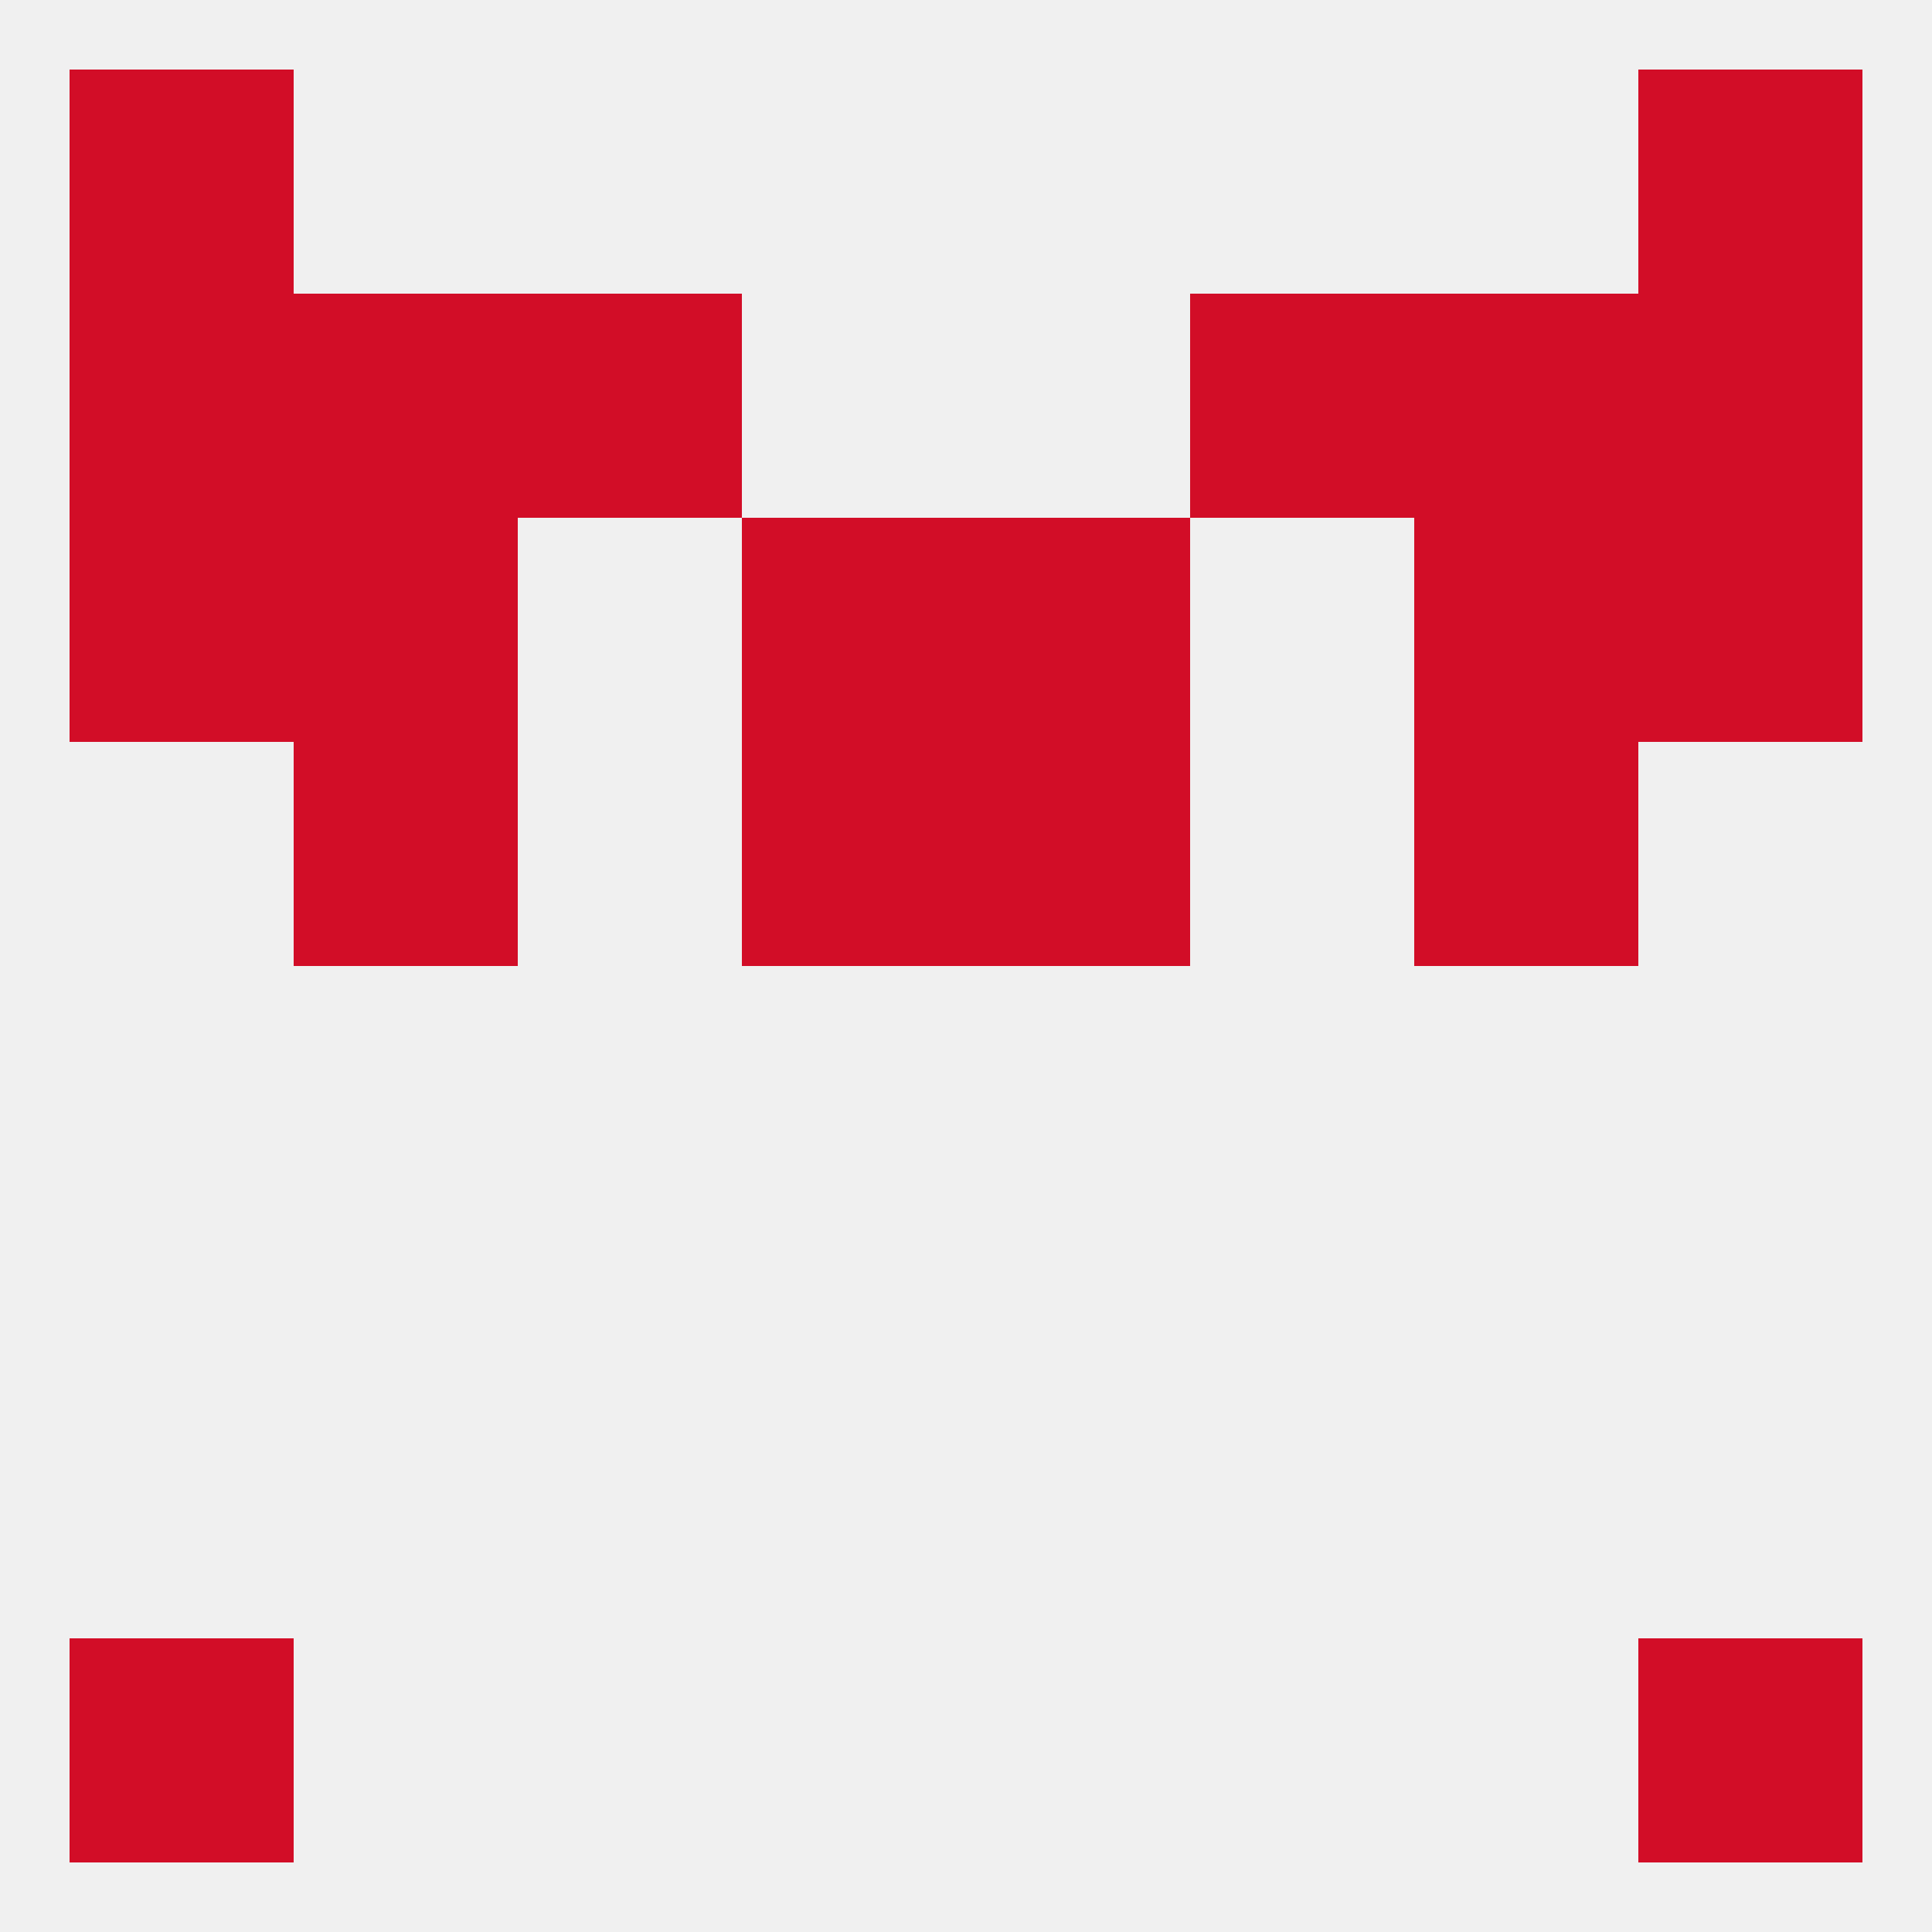
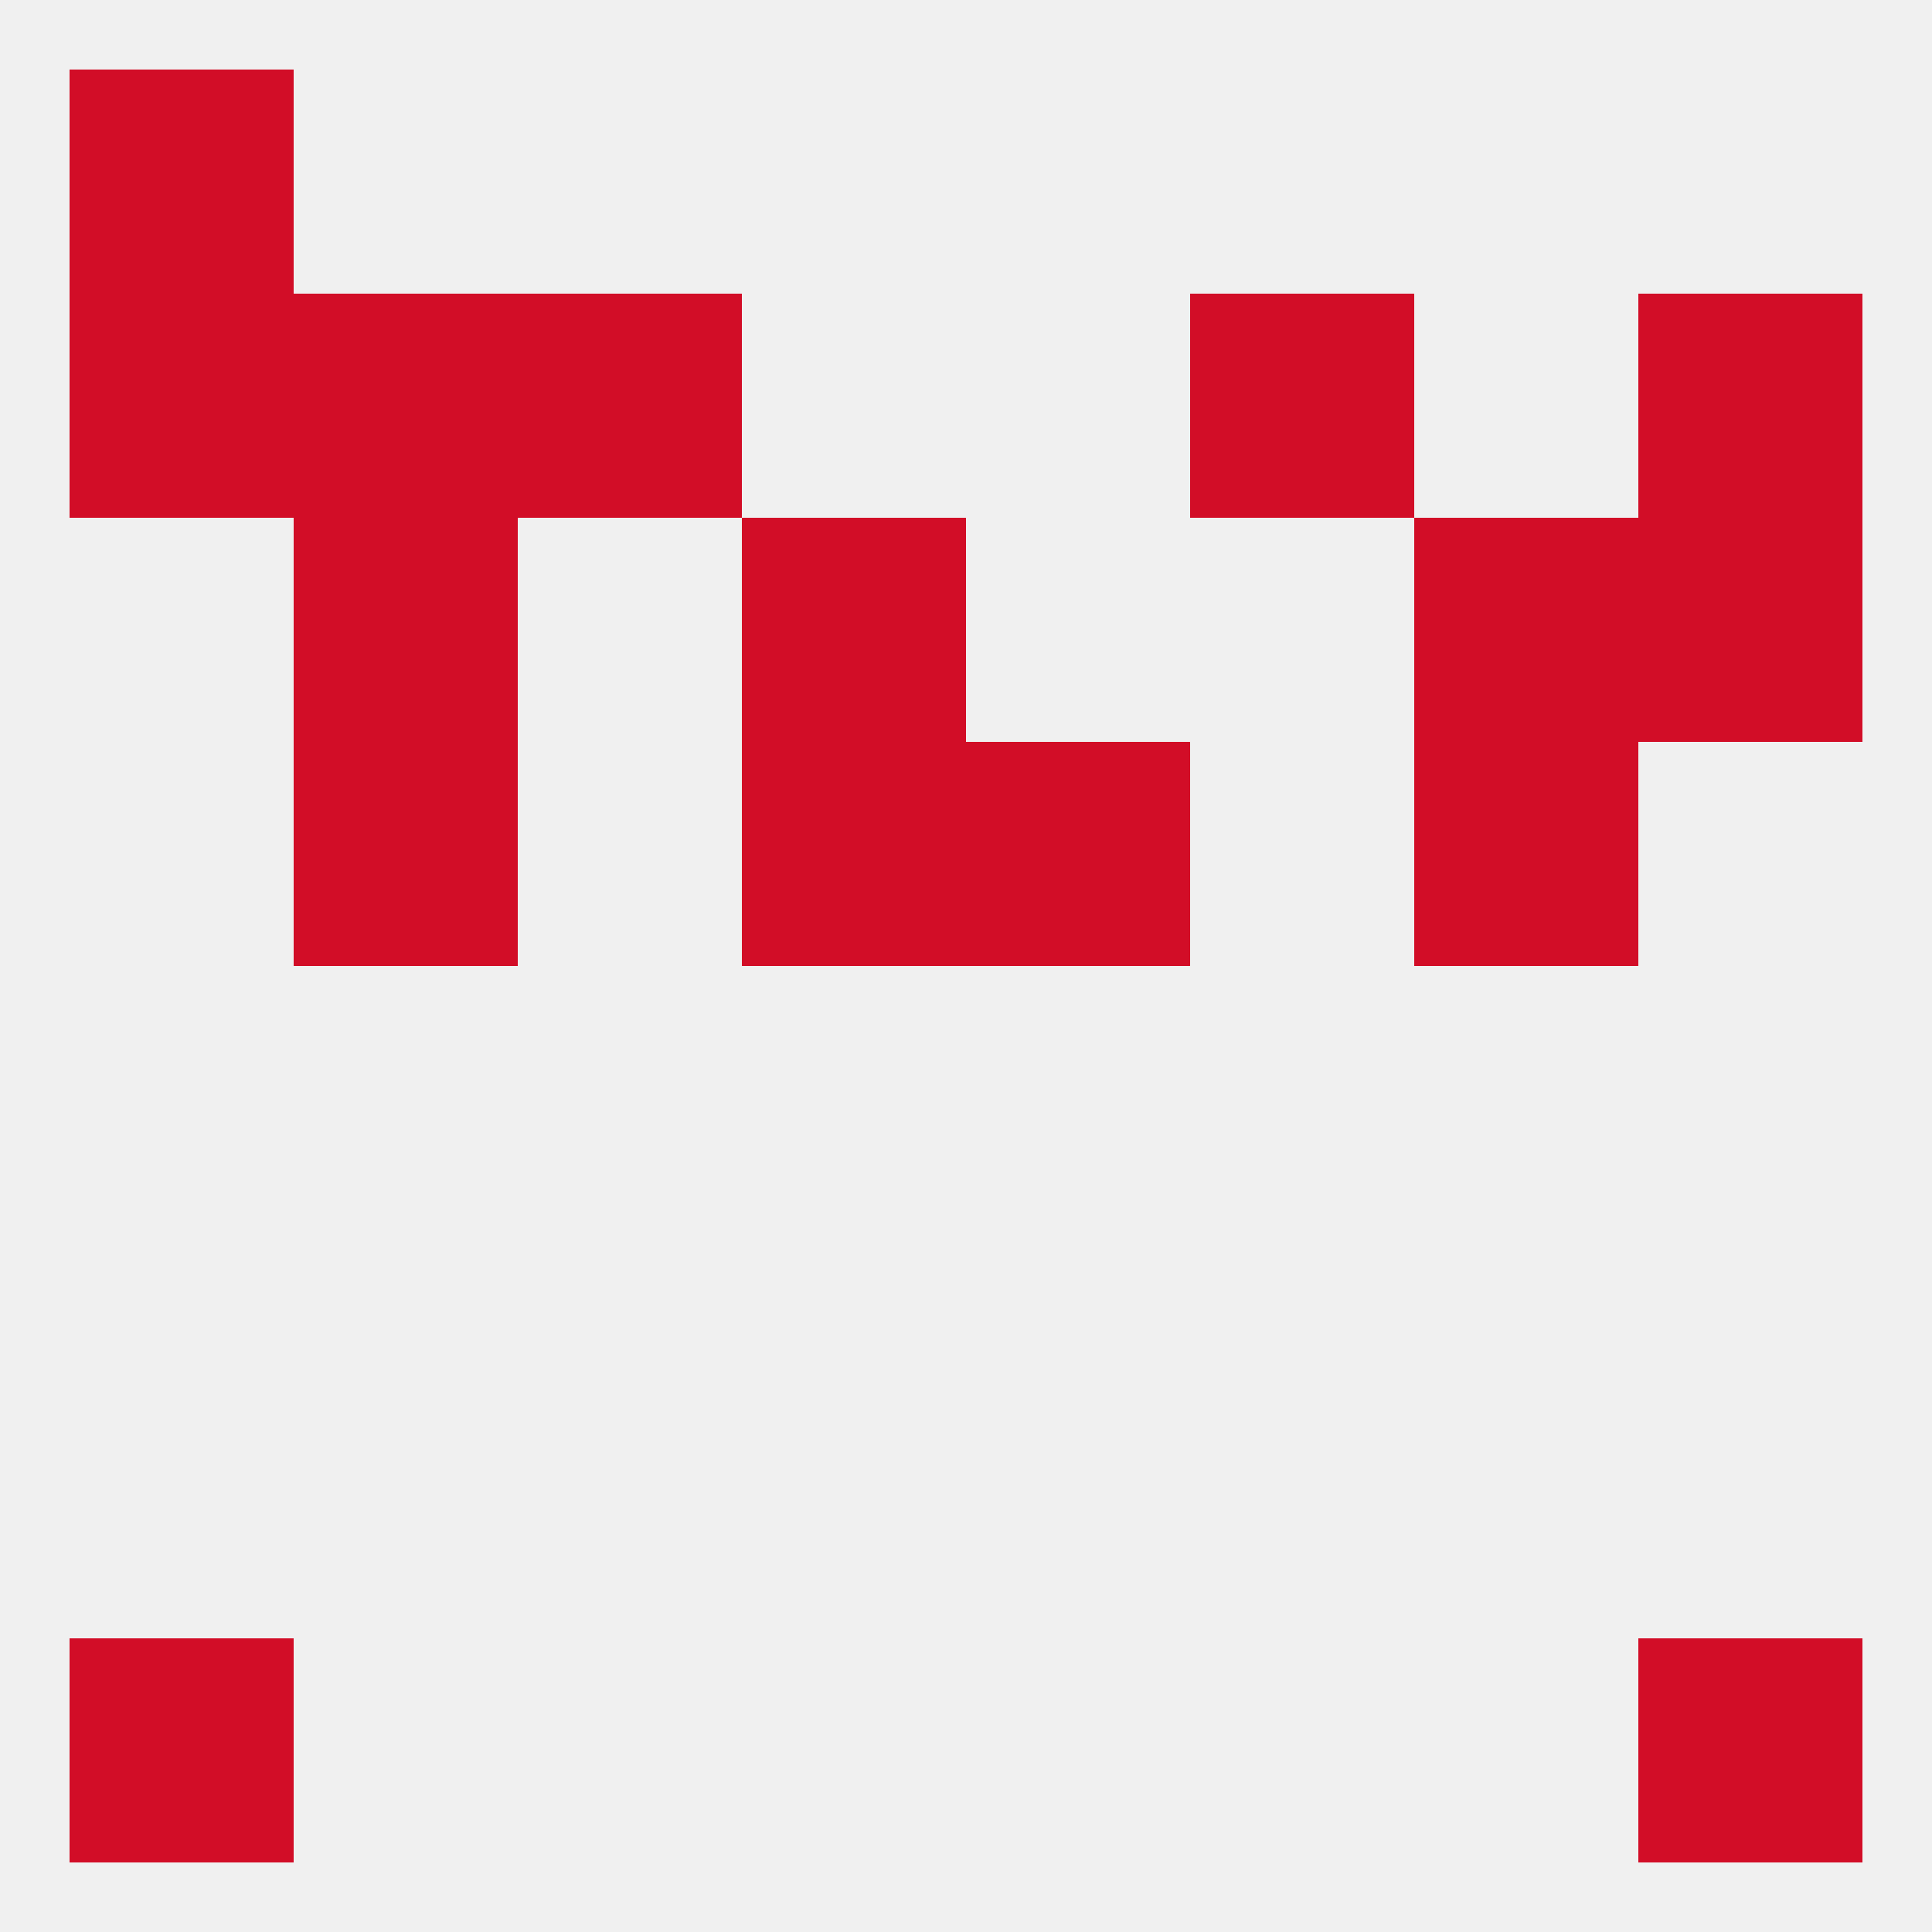
<svg xmlns="http://www.w3.org/2000/svg" version="1.1" baseprofile="full" width="250" height="250" viewBox="0 0 250 250">
  <rect width="100%" height="100%" fill="rgba(240,240,240,255)" />
  <rect x="9" y="212" width="29" height="29" fill="rgba(210,13,39,255)" />
  <rect x="212" y="212" width="29" height="29" fill="rgba(210,13,39,255)" />
  <rect x="9" y="9" width="29" height="29" fill="rgba(210,13,39,255)" />
-   <rect x="212" y="9" width="29" height="29" fill="rgba(210,13,39,255)" />
  <rect x="9" y="38" width="29" height="29" fill="rgba(210,13,39,255)" />
  <rect x="212" y="38" width="29" height="29" fill="rgba(210,13,39,255)" />
  <rect x="67" y="38" width="29" height="29" fill="rgba(210,13,39,255)" />
  <rect x="154" y="38" width="29" height="29" fill="rgba(210,13,39,255)" />
  <rect x="38" y="38" width="29" height="29" fill="rgba(210,13,39,255)" />
-   <rect x="183" y="38" width="29" height="29" fill="rgba(210,13,39,255)" />
  <rect x="38" y="96" width="29" height="29" fill="rgba(210,13,39,255)" />
  <rect x="183" y="96" width="29" height="29" fill="rgba(210,13,39,255)" />
  <rect x="96" y="96" width="29" height="29" fill="rgba(210,13,39,255)" />
  <rect x="125" y="96" width="29" height="29" fill="rgba(210,13,39,255)" />
  <rect x="212" y="67" width="29" height="29" fill="rgba(210,13,39,255)" />
  <rect x="96" y="67" width="29" height="29" fill="rgba(210,13,39,255)" />
-   <rect x="125" y="67" width="29" height="29" fill="rgba(210,13,39,255)" />
  <rect x="38" y="67" width="29" height="29" fill="rgba(210,13,39,255)" />
  <rect x="183" y="67" width="29" height="29" fill="rgba(210,13,39,255)" />
-   <rect x="9" y="67" width="29" height="29" fill="rgba(210,13,39,255)" />
</svg>